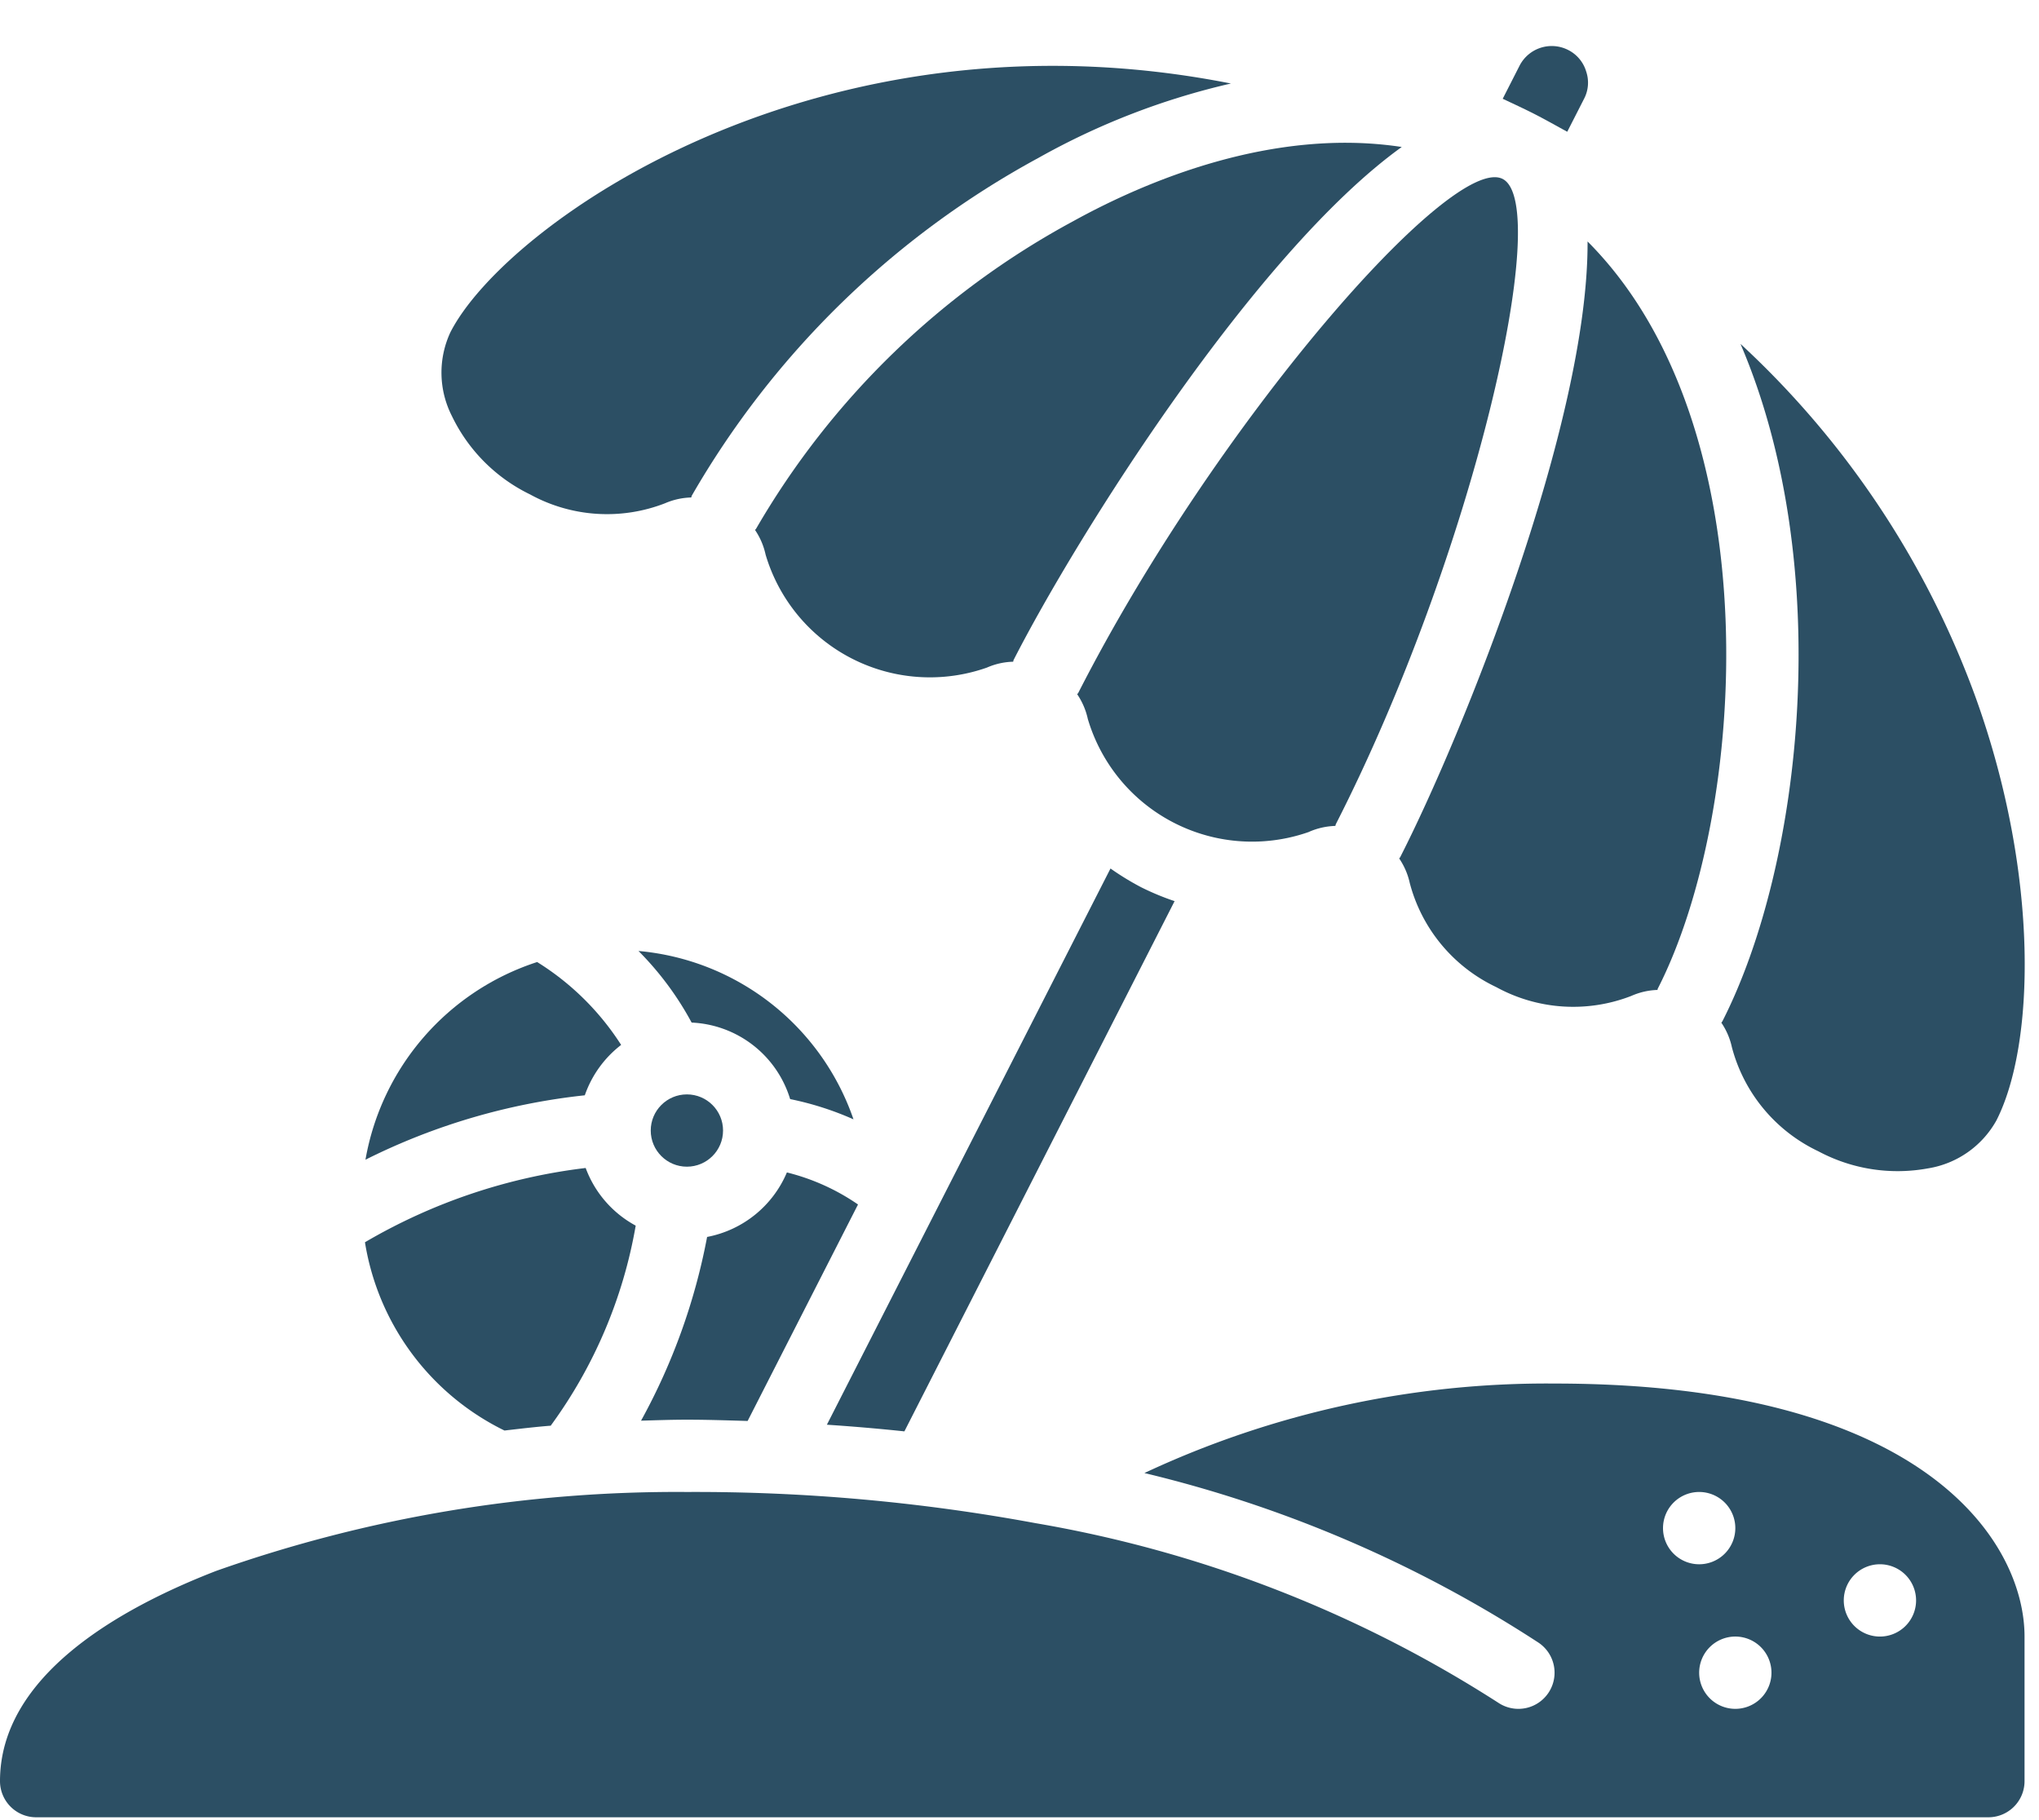
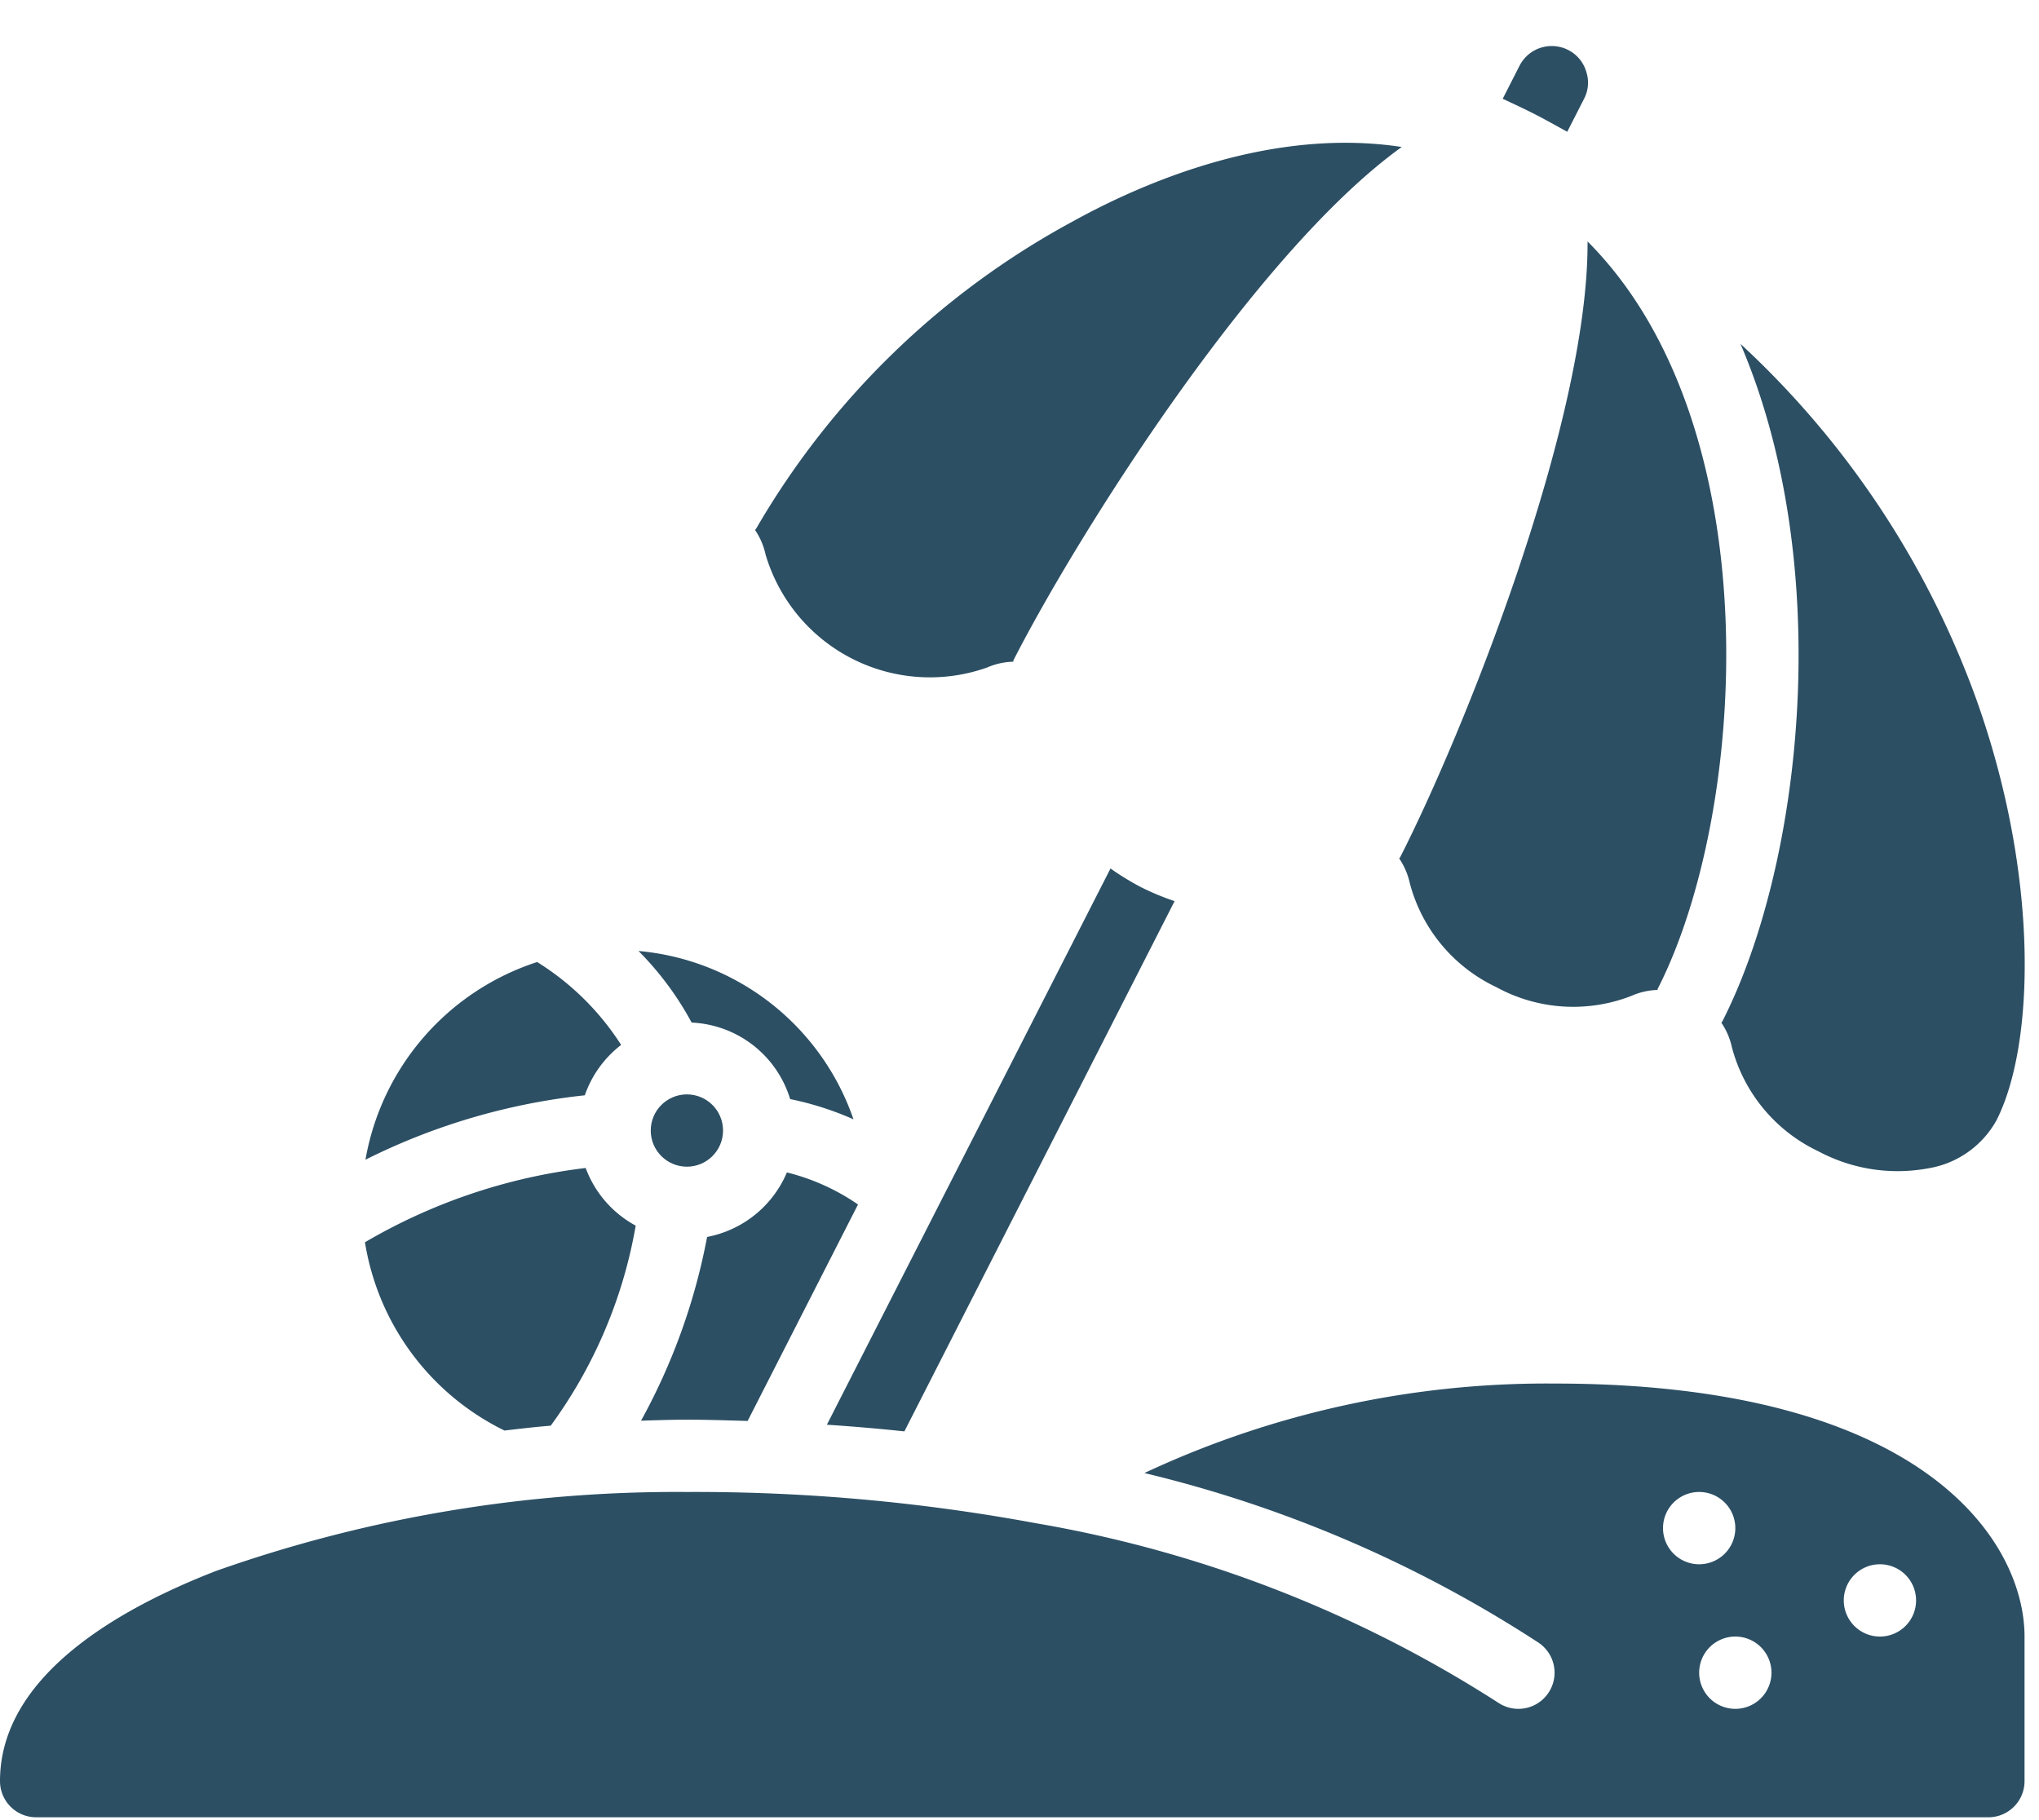
<svg xmlns="http://www.w3.org/2000/svg" fill="#2c4f64" height="50" preserveAspectRatio="xMidYMid meet" version="1" viewBox="2.0 7.8 56.4 50.2" width="56" zoomAndPan="magnify">
  <g id="change1_1">
    <path d="m23.856 38.13a8.482 8.482 0 0 1 1.752.56 6.942 6.942 0 0 0 -5.947-4.658 8.538 8.538 0 0 1 1.47 1.981 2.988 2.988 0 0 1 2.725 2.117z" />
  </g>
  <g id="change1_2">
    <path d="m22.68 47.035 3.053-5.989a6.007 6.007 0 0 0 -1.967-.887 3.008 3.008 0 0 1 -2.207 1.785 17.1 17.1 0 0 1 -1.827 5.083c.423-.012.846-.027 1.268-.027.566 0 1.122.019 1.68.035z" />
  </g>
  <g id="change1_3">
    <circle cx="21" cy="39" r="1" />
  </g>
  <g id="change1_4">
    <path d="m34.49 32.653a7.163 7.163 0 0 1 -.921-.382 7.453 7.453 0 0 1 -.852-.521l-7.845 15.389q1.086.072 2.144.184z" />
  </g>
  <g id="change1_5">
    <path d="m43.386 35.031a4.431 4.431 0 0 0 3.736.245 1.931 1.931 0 0 1 .725-.166c.006-.014 0-.029.012-.043 2.477-4.859 3.158-15.548-1.946-20.665.025 5.008-3.444 13.623-5.181 17.031-.008.015-.02.026-.029.04a1.949 1.949 0 0 1 .292.679 4.429 4.429 0 0 0 2.391 2.879z" />
  </g>
  <g id="change1_6">
-     <path d="m38.213 30.734a1.959 1.959 0 0 1 .723-.162c.007-.015.006-.032.014-.048 3.79-7.432 6.018-17.13 4.614-17.852-1.412-.719-7.949 6.787-11.738 14.219-.008.015-.022.023-.03.038a1.961 1.961 0 0 1 .293.681 4.738 4.738 0 0 0 6.127 3.125z" />
-   </g>
+     </g>
  <g id="change1_7">
    <path d="m50.143 17.236c2.627 6.132 1.725 14.372-.5 18.74-.008.015-.02.026-.029.041a1.937 1.937 0 0 1 .291.677 4.434 4.434 0 0 0 2.392 2.88 4.647 4.647 0 0 0 3.026.474 2.647 2.647 0 0 0 1.9-1.329c1.058-2.076 1.2-6.754-.567-11.678a24.89 24.89 0 0 0 -6.513-9.805z" />
  </g>
  <g id="change1_8">
    <path d="m45.351 11.367.466-.914a.961.961 0 0 0 .059-.749.98.98 0 0 0 -.5-.6 1 1 0 0 0 -1.345.437l-.465.913c.3.142.6.279.9.433s.593.321.885.48z" />
  </g>
  <g id="change1_9">
    <path d="m15.954 47.3c.425-.049.85-.1 1.279-.134a13.176 13.176 0 0 0 2.351-5.535 2.989 2.989 0 0 1 -1.384-1.595 15.762 15.762 0 0 0 -6.105 2.055 7.04 7.04 0 0 0 3.859 5.209z" />
  </g>
  <g id="change1_10">
    <path d="m19.181 36.631a7.376 7.376 0 0 0 -2.323-2.293 7.019 7.019 0 0 0 -4.749 5.469 17.758 17.758 0 0 1 6.067-1.782 3 3 0 0 1 1.005-1.394z" />
  </g>
  <g id="change1_11">
    <path d="m22.915 22.348c-.008.015-.022.023-.03.037a1.94 1.94 0 0 1 .292.681 4.739 4.739 0 0 0 6.123 3.125 1.925 1.925 0 0 1 .724-.162c.007-.016.005-.032.013-.048 1.737-3.406 6.669-11.269 10.736-14.193-3.565-.545-7.074.942-9.087 2.053a22.474 22.474 0 0 0 -8.771 8.507z" />
  </g>
  <g id="change1_12">
-     <path d="m21.12 21.485c.007-.015.006-.031.013-.046a24.6 24.6 0 0 1 9.591-9.349 19.992 19.992 0 0 1 5.324-2.058c-11.392-2.257-20.048 3.868-21.589 6.881a2.645 2.645 0 0 0 .041 2.319 4.65 4.65 0 0 0 2.161 2.168 4.425 4.425 0 0 0 3.735.245 1.946 1.946 0 0 1 .724-.16z" />
-   </g>
+     </g>
  <g id="change1_13">
    <path d="m45 46a26.226 26.226 0 0 0 -11.345 2.476 34.8 34.8 0 0 1 10.9 4.692 1 1 0 1 1 -1.11 1.664 34.341 34.341 0 0 0 -12.8-4.969 51.658 51.658 0 0 0 -9.645-.863 38.238 38.238 0 0 0 -13.019 2.183c-2.728 1.057-5.981 2.924-5.981 5.817a1 1 0 0 0 1 1h54a1 1 0 0 0 1-1v-4c0-2.6-2.738-7-13-7zm3 4a1 1 0 1 1 1 1 1 1 0 0 1 -1-1zm2 5a1 1 0 1 1 1-1 1 1 0 0 1 -1 1zm4-2a1 1 0 1 1 1-1 1 1 0 0 1 -1 1z" />
  </g>
</svg>